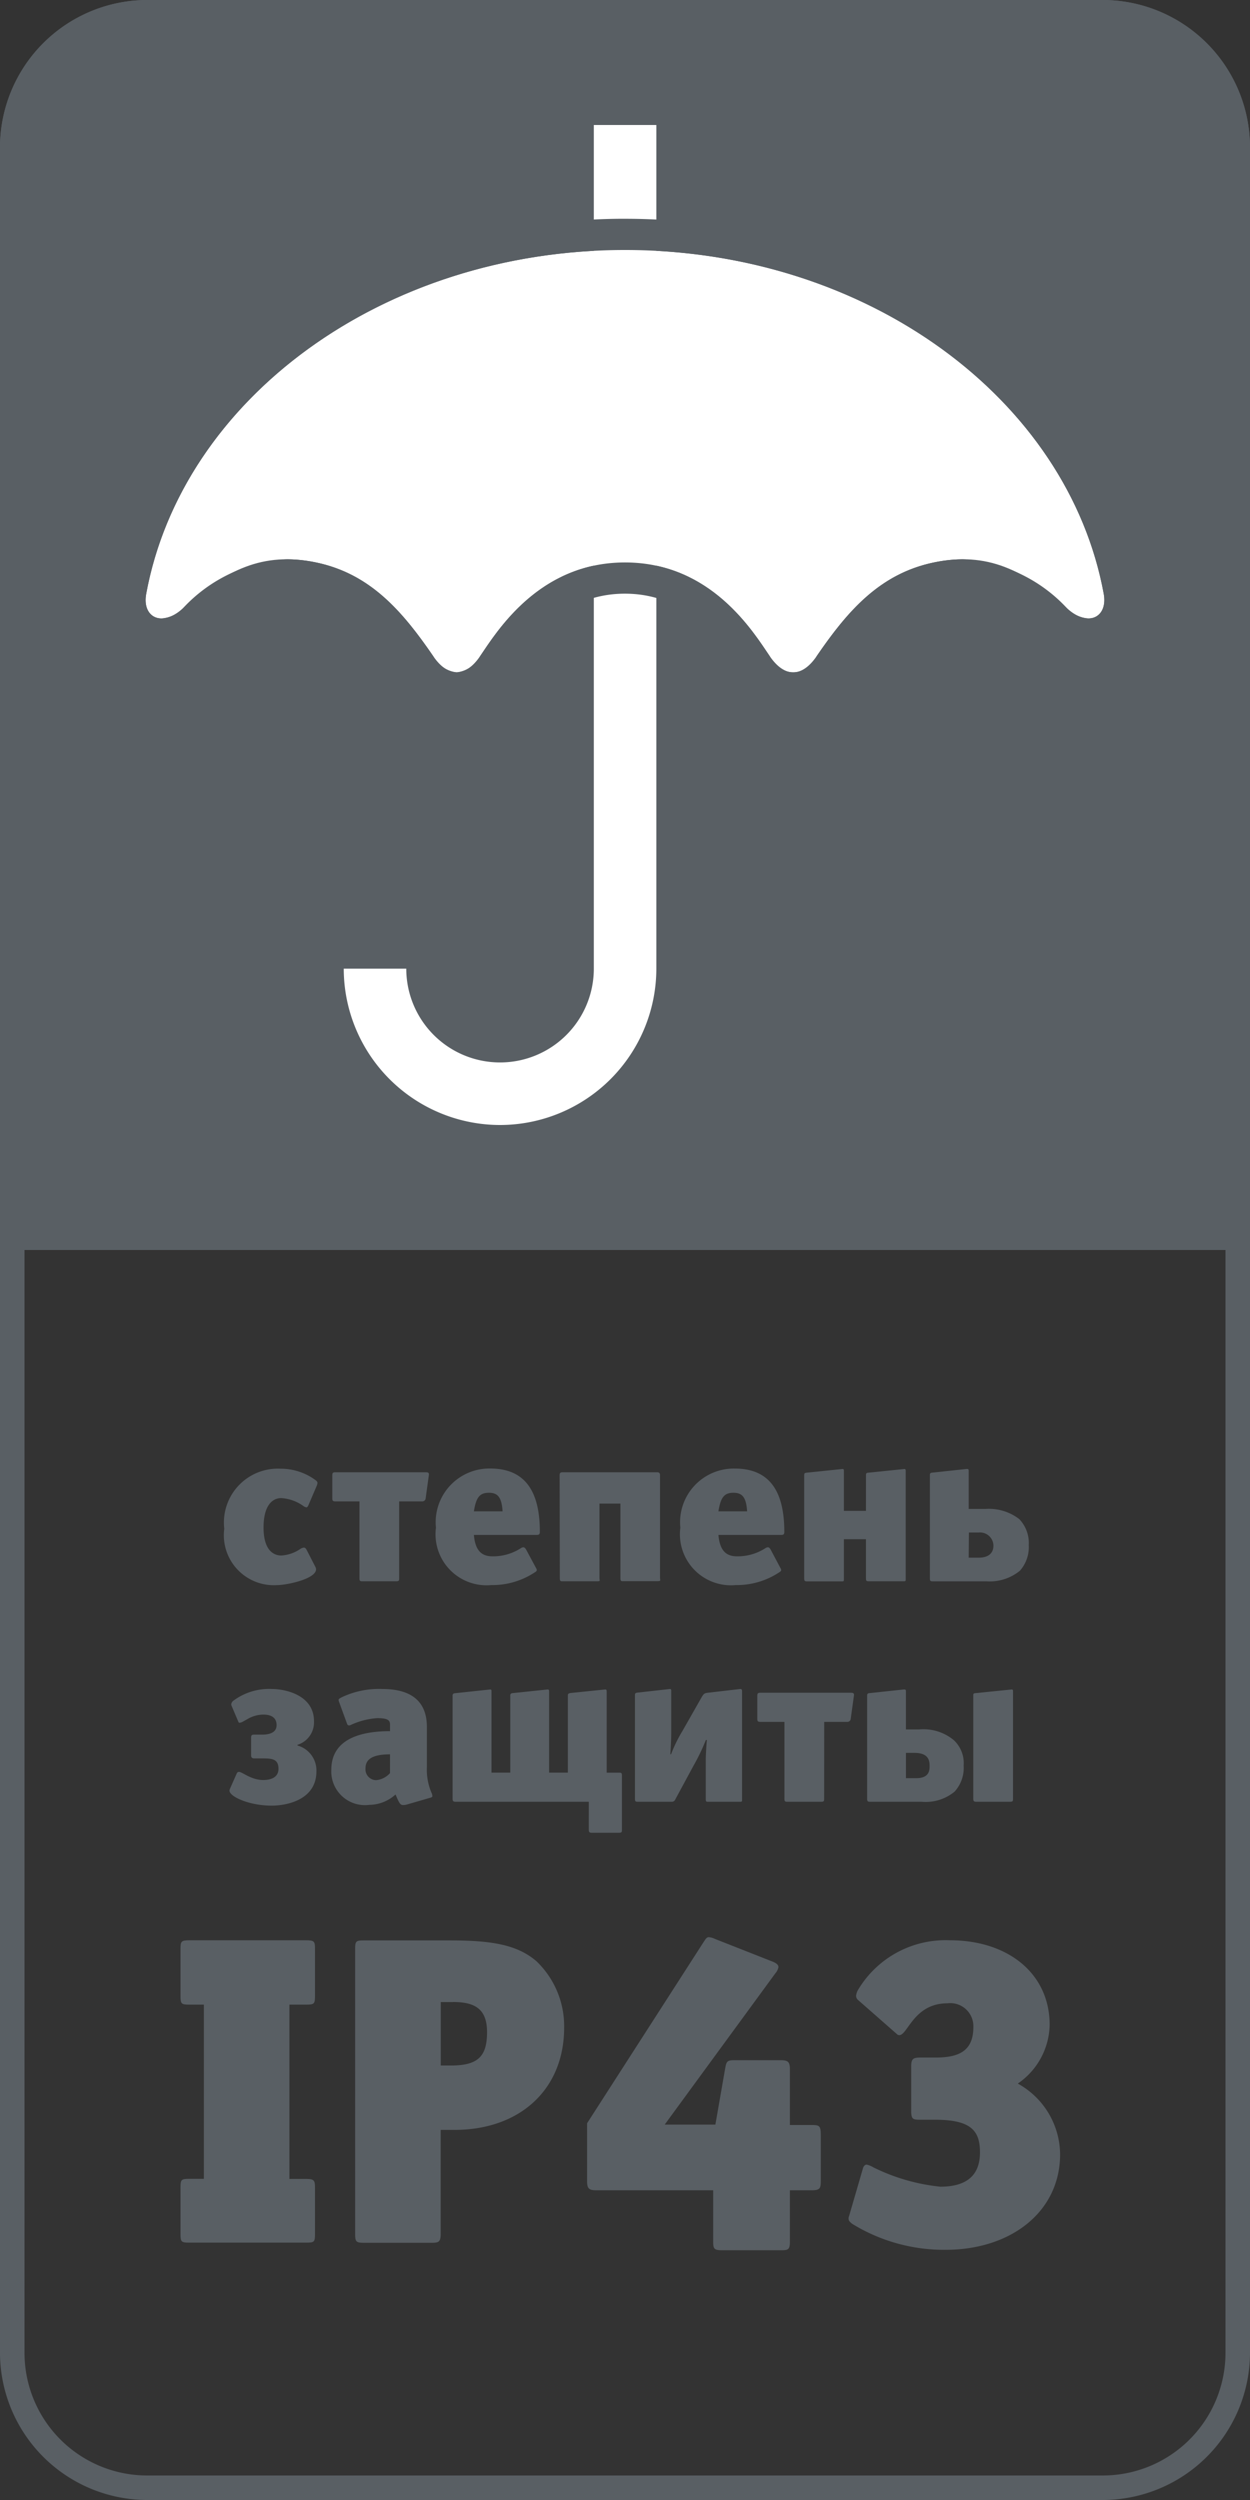
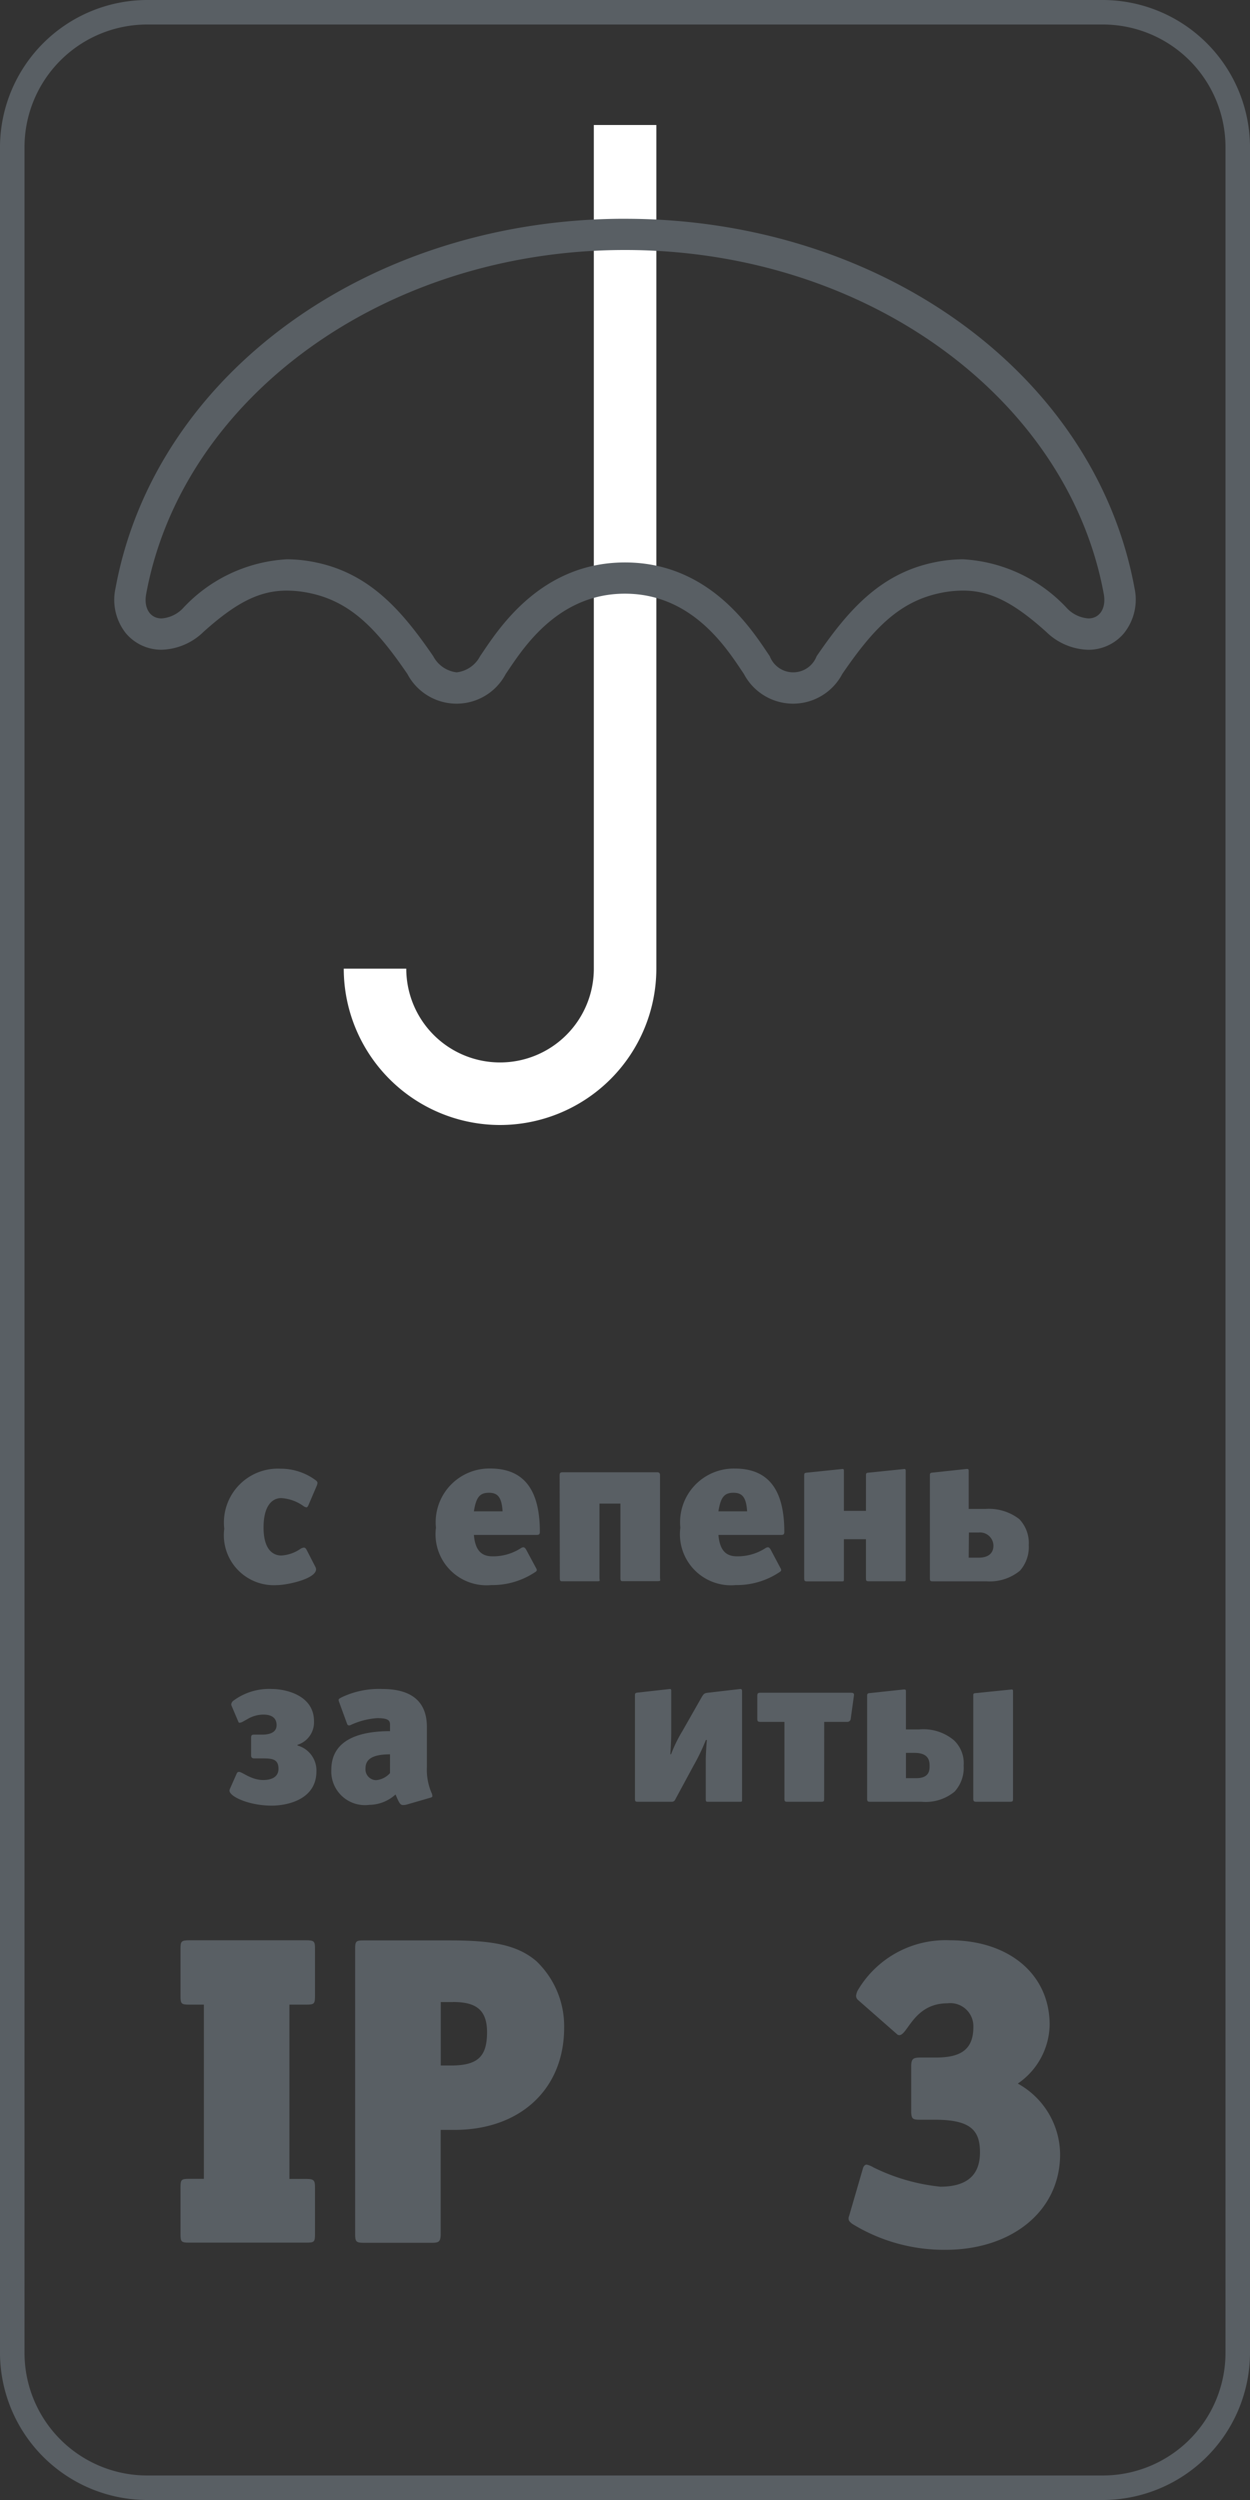
<svg xmlns="http://www.w3.org/2000/svg" id="_8_x_16" data-name="8 x 16" viewBox="0 0 51 102.004">
  <rect x="0" y="0" width="51" height="102.004" fill="#333333" stroke="none" />
  <defs>
    <style>
      .cls-1 {
        fill: #595f64;
      }

      .cls-2 {
        fill: #fff;
      }
    </style>
  </defs>
  <title>IP43</title>
-   <path class="cls-1" d="M0,51V6A6.018,6.018,0,0,1,6,0H45a6.018,6.018,0,0,1,6,6V51" />
  <path class="cls-1" d="M45,1a5.006,5.006,0,0,1,5,5V96a5.006,5.006,0,0,1-5,5H6a5.006,5.006,0,0,1-5-5V6A5.006,5.006,0,0,1,6,1H45m0-1H6A6.018,6.018,0,0,0,0,6V96a6.018,6.018,0,0,0,6,6H45a6.018,6.018,0,0,0,6-6V6a6.018,6.018,0,0,0-6-6Z" />
  <g>
    <path class="cls-1" d="M12.581,61.419c-.028.054-.045.081-.081.081a.266.266,0,0,1-.109-.045,1.732,1.732,0,0,0-.918-.333c-.351,0-.72.288-.72,1.2,0,.873.36,1.143.729,1.143a1.539,1.539,0,0,0,.774-.27.318.318,0,0,1,.145-.053c.045,0,.081.035.117.107l.342.666a.27.27,0,0,1,.036.109c0,.4-1.2.648-1.585.648a2.04,2.04,0,0,1-2.161-2.3,2.2,2.2,0,0,1,2.3-2.449,2.394,2.394,0,0,1,1.414.459c.063.045.089.081.089.126a.425.425,0,0,1-.036.126Z" />
-     <path class="cls-1" d="M16.286,64.39c0,.1-.009.126-.126.126H14.792c-.1,0-.126-.009-.126-.126V61.257h-.982c-.1,0-.126-.027-.126-.126v-.937c0-.1.027-.126.126-.126h3.673c.091,0,.144.009.144.09l-.134.973a.136.136,0,0,1-.136.126h-.945Z" />
    <path class="cls-1" d="M21.883,62.625H19.335c.054.63.306.873.756.873a2.077,2.077,0,0,0,1.161-.333.205.205,0,0,1,.1-.036c.045,0,.081.036.117.1l.406.755a.154.154,0,0,1,.026.073c0,.036-.026.062-.09.1a3.129,3.129,0,0,1-1.765.514,2.081,2.081,0,0,1-2.259-2.341A2.192,2.192,0,0,1,20,59.915c1.423,0,2.026.928,2.026,2.584C22.027,62.616,21.973,62.625,21.883,62.625Zm-1.935-1.72c-.378,0-.523.19-.613.757h1.17C20.469,61.076,20.3,60.905,19.948,60.905Z" />
    <path class="cls-1" d="M22.833,60.194c0-.1.028-.126.126-.126h3.854c.081,0,.116.037.116.118v4.2c0,.036.01.062.01.081,0,.036-.027.045-.145.045h-1.4c-.045,0-.081-.009-.081-.118V61.347h-.855V64.39c0,.036.009.072.009.09,0,.036-.027.036-.144.036h-1.4c-.045,0-.082-.009-.082-.118Z" />
    <path class="cls-1" d="M31.86,62.625H29.312c.054.63.306.873.756.873a2.08,2.08,0,0,0,1.161-.333.2.2,0,0,1,.1-.036c.045,0,.081.036.117.1l.4.755a.144.144,0,0,1,.026.073c0,.036-.026.062-.089.1a3.133,3.133,0,0,1-1.765.514,2.082,2.082,0,0,1-2.26-2.341,2.192,2.192,0,0,1,2.215-2.413C31.4,59.915,32,60.843,32,62.5,32,62.616,31.95,62.625,31.86,62.625Zm-1.936-1.72c-.378,0-.522.19-.612.757h1.17C30.446,61.076,30.275,60.905,29.924,60.905Z" />
    <path class="cls-1" d="M35.332,60.167c0-.071.054-.081.089-.081l1.486-.152c.036,0,.046.036.046.071v4.43c0,.053,0,.081-.064.081H35.431c-.091,0-.1-.036-.1-.118V62.8h-.9v1.647c0,.064-.017.073-.062.073h-1.45c-.09,0-.108-.028-.108-.118V60.186c0-.073.018-.09.09-.1l1.476-.152c.028,0,.054.008.054.062v1.648h.9Z" />
    <path class="cls-1" d="M39.433,59.934h.027c.063,0,.063.036.063.1v1.531H40.2a2.033,2.033,0,0,1,1.386.414,1.413,1.413,0,0,1,.387,1.062,1.45,1.45,0,0,1-.36,1.044,1.941,1.941,0,0,1-1.36.433H38.065c-.1,0-.126-.009-.126-.126V60.167a.079.079,0,0,1,.072-.081Zm.09,3.619h.414c.234,0,.595-.073.595-.495a.548.548,0,0,0-.6-.532h-.4Z" />
    <path class="cls-1" d="M9.452,69.605a.239.239,0,0,1-.018-.063.219.219,0,0,1,.1-.162,2.442,2.442,0,0,1,1.567-.469c.5,0,1.71.226,1.71,1.315a.96.96,0,0,1-.675.963v.027a1.056,1.056,0,0,1,.774,1.054c0,1.169-1.215,1.4-1.827,1.4-.918,0-1.72-.369-1.72-.612a.217.217,0,0,1,.018-.073l.279-.629a.1.1,0,0,1,.09-.064c.135,0,.495.333.991.333.216,0,.621-.054.621-.459s-.27-.423-.649-.423h-.341c-.109,0-.127-.063-.127-.126V70.9c0-.1.027-.127.127-.127H10.7c.27,0,.585-.071.585-.386,0-.387-.342-.432-.549-.432a1.306,1.306,0,0,0-.649.189l-.18.1a.355.355,0,0,1-.126.045.05.05,0,0,1-.054-.036Z" />
    <path class="cls-1" d="M17.641,73.277c0,.028-.009.045-.062.064l-.964.279a.524.524,0,0,1-.171.026c-.126,0-.171-.117-.306-.431a1.616,1.616,0,0,1-1.071.423,1.373,1.373,0,0,1-1.549-1.432c0-1.269,1.225-1.575,2.395-1.575V70.37c0-.162-.054-.27-.522-.27a3.052,3.052,0,0,0-1.081.279.124.124,0,0,1-.071.017c-.036,0-.064-.017-.081-.071l-.325-.891a.525.525,0,0,1-.018-.073c0-.045.036-.062.117-.107a3.528,3.528,0,0,1,1.666-.343c1.152,0,1.819.478,1.819,1.549V72.1a2.4,2.4,0,0,0,.207,1.089A.455.455,0,0,1,17.641,73.277Zm-1.728-1.7c-.756,0-1,.225-1,.568a.442.442,0,0,0,.432.486.867.867,0,0,0,.567-.288Z" />
-     <path class="cls-1" d="M18.592,73.512c-.1,0-.126-.028-.126-.126v-4.2a.088.088,0,0,1,.073-.1L20,68.93c.027,0,.053.008.053.062v3.331h.766V69.182a.088.088,0,0,1,.072-.1l1.449-.152c.045,0,.064.017.064.081v3.312h.765v-3.16c0-.071.063-.081.126-.09l1.395-.143c.063,0,.063.036.063.1v3.295h.513c.09,0,.109.019.109.126v2.2c0,.1-.009.126-.126.126h-1.1c-.1,0-.126-.027-.126-.126V73.512Z" />
    <path class="cls-1" d="M25.906,69.146c0-.073.053-.082.126-.09l1.3-.145c.027,0,.054.009.054.064v1.737c0,.261-.018.6-.036.864h.028a5.809,5.809,0,0,1,.467-.954l.784-1.378c.081-.135.108-.162.251-.18l1.324-.153c.054,0,.072.019.072.109v4.438c0,.054-.036.054-.072.054H28.876c-.062,0-.081-.009-.081-.117V71.828c0-.224.028-.648.045-.837H28.8a8.392,8.392,0,0,1-.512,1.063l-.739,1.368a.145.145,0,0,1-.144.09H26.032c-.1,0-.126-.009-.126-.126Z" />
    <path class="cls-1" d="M33.625,73.386c0,.1-.008.126-.125.126H32.131c-.1,0-.126-.009-.126-.126V70.253h-.981c-.1,0-.126-.027-.126-.126V69.19c0-.1.027-.126.126-.126H34.7c.091,0,.144.009.144.09l-.134.973a.136.136,0,0,1-.136.126h-.946Z" />
    <path class="cls-1" d="M36.874,68.93H36.9c.062,0,.062.036.062.1v1.531H37.5A1.937,1.937,0,0,1,38.917,71a1.282,1.282,0,0,1,.4,1.035,1.439,1.439,0,0,1-.369,1.063,1.856,1.856,0,0,1-1.351.414H35.488c-.072,0-.109-.018-.109-.109v-4.24a.08.08,0,0,1,.073-.081Zm.089,3.619h.424c.549,0,.54-.352.54-.5,0-.2-.027-.532-.621-.532h-.343Zm4.368.837c0,.1-.01.126-.127.126H39.835c-.1,0-.126-.028-.126-.126V69.163c0-.062.019-.071.073-.081l1.494-.152c.027,0,.055.008.055.062Z" />
    <path class="cls-1" d="M12.492,91.5H7.725c-.342,0-.36-.036-.36-.378V89.273c0-.341.018-.377.36-.377h.593V81.789H7.725c-.342,0-.36-.036-.36-.378V79.522c0-.305.018-.359.36-.359h4.767c.341,0,.36.054.36.359v1.889c0,.342-.019.378-.36.378h-.684V88.9h.684c.341,0,.36.072.36.377v1.853C12.852,91.468,12.833,91.5,12.492,91.5Z" />
    <path class="cls-1" d="M18.538,86.9H17.98v4.228c0,.342-.072.378-.378.378H14.868c-.342,0-.378-.036-.378-.378v-11.6c0-.341.036-.359.378-.359h3.525c1.745,0,2.734.2,3.49.845a3.668,3.668,0,0,1,1.134,2.717C23.017,85.226,21.236,86.9,18.538,86.9Zm-.055-5.216h-.5v2.589h.413c1.115,0,1.476-.376,1.476-1.367C19.869,81.969,19.383,81.682,18.483,81.682Z" />
-     <path class="cls-1" d="M33.11,89.363h-.882V91.45c0,.342-.071.36-.377.36H29.476c-.342,0-.378-.054-.378-.36V89.363H24.331c-.306,0-.378-.072-.378-.378V86.629l4.731-7.358c.108-.163.145-.234.234-.234a.691.691,0,0,1,.252.071l2.285.9c.2.072.305.144.305.252a.532.532,0,0,1-.126.252L27.12,86.683h2.068l.395-2.267c.055-.306.073-.36.378-.36h1.89c.306,0,.377.072.377.378V86.7h.882c.342,0,.378.036.378.45v1.835C33.488,89.291,33.452,89.363,33.11,89.363Z" />
    <path class="cls-1" d="M38.581,91.792a7.15,7.15,0,0,1-3.815-1.062c-.09-.072-.143-.125-.143-.2a.236.236,0,0,1,.017-.107l.576-1.98c.036-.09.09-.126.144-.126a.838.838,0,0,1,.269.109,7.99,7.99,0,0,0,2.736.791q1.619,0,1.618-1.4c0-.881-.359-1.332-1.835-1.332h-.593c-.306,0-.378-.017-.378-.359v-1.8c0-.3.054-.378.36-.378h.63c.935,0,1.546-.252,1.546-1.241a.942.942,0,0,0-1.061-.972c-1.367,0-1.619,1.3-1.961,1.3a.156.156,0,0,1-.108-.053L35,81.592a.223.223,0,0,1-.072-.162.628.628,0,0,1,.108-.288,4.156,4.156,0,0,1,3.724-1.979c2.357,0,4.066,1.349,4.066,3.454a2.971,2.971,0,0,1-1.3,2.393,3.324,3.324,0,0,1,1.726,2.878C43.257,90.227,41.26,91.792,38.581,91.792Z" />
  </g>
  <path class="cls-2" d="M20.4,45.9a6.384,6.384,0,0,1-6.375-6.378h2.551a3.826,3.826,0,1,0,7.652,0V5.1h2.551V39.525A6.385,6.385,0,0,1,20.4,45.9Z" />
  <g>
-     <path class="cls-2" d="M25.5,10.2c-9.888,0-18.077,6.086-19.535,14.032-.173.938.615,1.384,1.485.6,1.759-1.583,3.274-2.335,5.444-1.884,2.213.461,3.526,1.992,4.783,3.826.593.865,1.3.889,1.91,0,.677-.991,2.394-3.826,5.913-3.826s5.231,2.835,5.907,3.826c.611.889,1.318.865,1.911,0,1.256-1.834,2.57-3.365,4.784-3.826,2.169-.451,3.685.3,5.446,1.884.87.782,1.656.336,1.485-.6C43.577,16.287,35.385,10.2,25.5,10.2Z" />
    <path class="cls-1" d="M25.5,10.2c9.883,0,18.075,6.086,19.533,14.032.11.6-.176,1-.626,1a1.339,1.339,0,0,1-.859-.4,6.258,6.258,0,0,0-4.256-2.013,5.836,5.836,0,0,0-1.19.129c-2.214.461-3.528,1.992-4.784,3.826a1.023,1.023,0,0,1-1.911,0c-.676-.991-2.393-3.826-5.907-3.826s-5.236,2.835-5.913,3.826a1.24,1.24,0,0,1-.955.658,1.242,1.242,0,0,1-.955-.658c-1.257-1.834-2.57-3.365-4.783-3.826a5.836,5.836,0,0,0-1.19-.129,6.25,6.25,0,0,0-4.254,2.013,1.339,1.339,0,0,1-.859.4c-.451,0-.737-.4-.626-1C7.425,16.287,15.614,10.2,25.5,10.2m0-1.275C15.059,8.926,6.316,15.267,4.713,24a2.194,2.194,0,0,0,.42,1.834,1.889,1.889,0,0,0,1.46.675A2.545,2.545,0,0,0,8.3,25.783c1.349-1.214,2.3-1.686,3.4-1.686a4.543,4.543,0,0,1,.931.1c1.688.352,2.742,1.476,3.99,3.3a2.267,2.267,0,0,0,4.014,0l.118-.175c.676-1,2.083-3.1,4.743-3.1s4.061,2.091,4.737,3.1l.117.174a2.268,2.268,0,0,0,4.016,0c1.248-1.822,2.3-2.946,3.992-3.3a4.589,4.589,0,0,1,.93-.1c1.1,0,2.054.473,3.4,1.686a2.547,2.547,0,0,0,1.711.729,1.889,1.889,0,0,0,1.458-.674A2.195,2.195,0,0,0,46.289,24C44.686,15.267,35.943,8.926,25.5,8.926Z" />
  </g>
</svg>